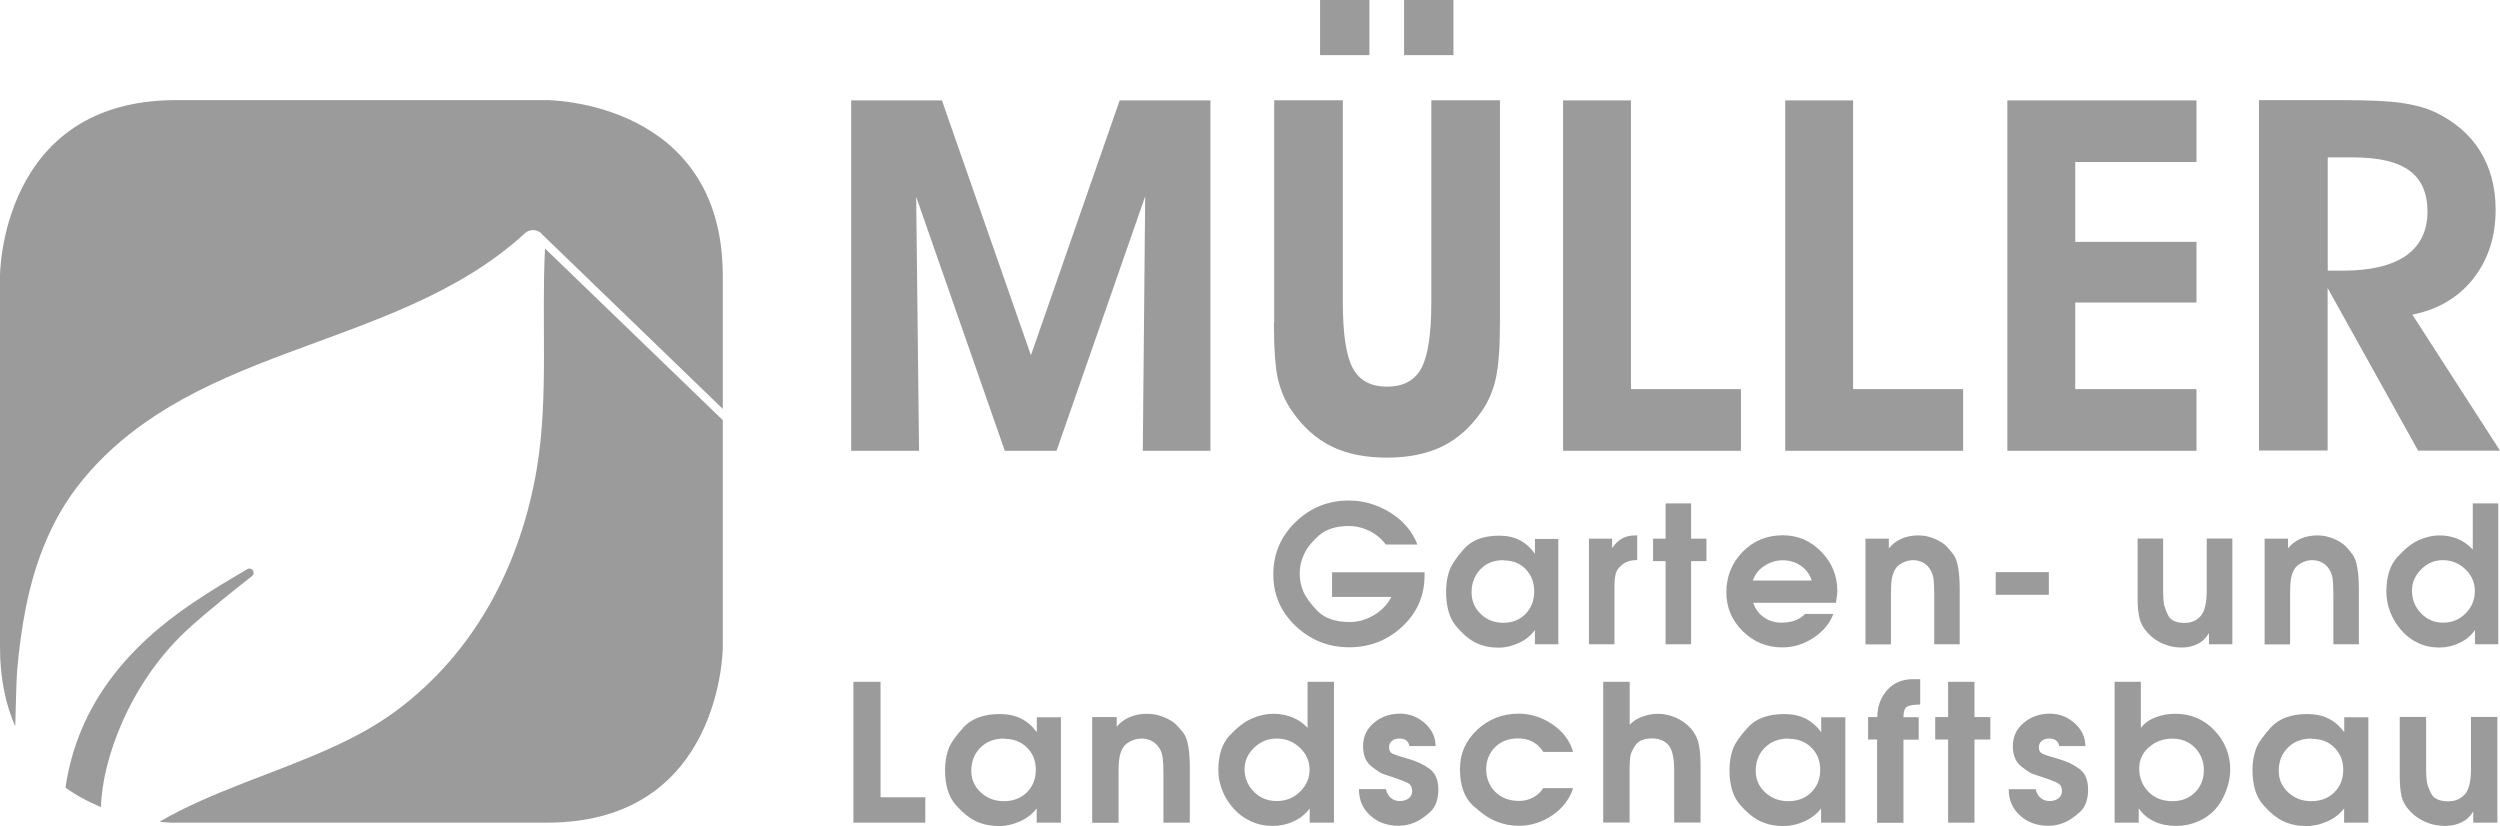
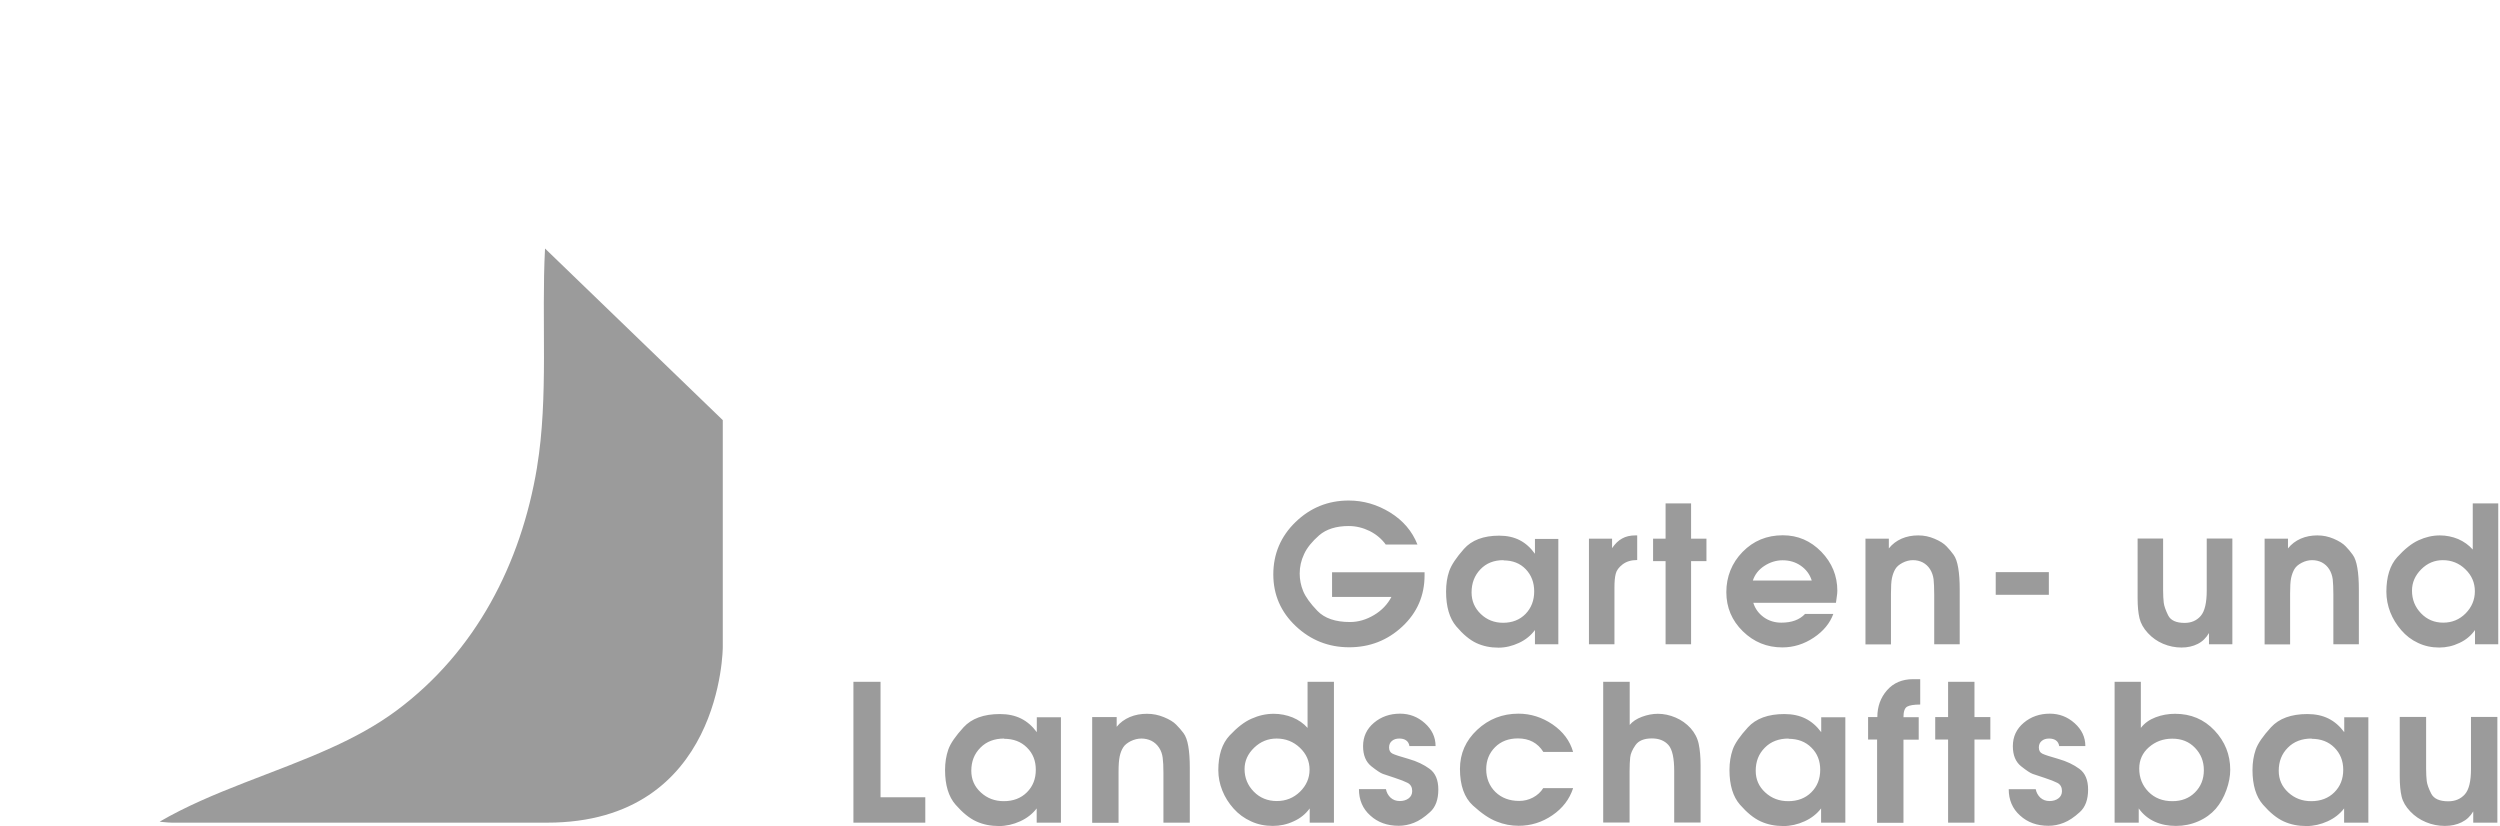
<svg xmlns="http://www.w3.org/2000/svg" id="a" data-name="LOGOS" viewBox="98.29 95.3 199.99 66.08">
  <defs>
    <style>
      .c {
        fill: #9b9b9b;
      }
    </style>
  </defs>
-   <path class="c" d="m171.57,111.01l7.1,20.35h4.14l7.09-20.35-.19,20.35h5.41v-28.03h-7.26l-7.1,20.39-7.12-20.39h-7.26v28.03h5.43l-.23-20.35h0Zm28.63,10.11c0,2.11.11,3.62.33,4.54.22.92.58,1.76,1.1,2.5.87,1.28,1.93,2.23,3.16,2.84,1.23.61,2.71.91,4.45.91s3.22-.31,4.45-.91c1.23-.61,2.28-1.56,3.16-2.84.51-.74.88-1.61,1.1-2.6.22-.99.33-2.47.33-4.45v-17.79h-5.49v16.17c0,2.53-.27,4.28-.8,5.27-.53.98-1.45,1.47-2.74,1.47s-2.21-.49-2.74-1.47c-.53-.98-.8-2.74-.8-5.27v-16.17h-5.49v17.79h0Zm14.36-25.82h-3.95v4.41h3.95v-4.41h0Zm-6.72,0h-3.95v4.41h3.95v-4.41h0Zm29.72,31.13h-8.8v-23.1h-5.43v28.03h14.23v-4.93h0Zm17.77,0h-8.8v-23.1h-5.43v28.03h14.23v-4.93h0Zm18.67,0h-9.7v-6.93h9.7v-4.85h-9.7v-6.39h9.7v-4.93h-15.13v28.03h15.13v-4.93h0Zm10.49-18.54h2.04c2.04,0,3.54.35,4.51,1.06.96.71,1.44,1.8,1.44,3.29s-.57,2.71-1.72,3.51c-1.15.8-2.83,1.2-5.05,1.2h-1.21v-9.07h0Zm0,10.45l7.24,13.01h6.55l-7.01-10.88c2.05-.41,3.68-1.37,4.87-2.88,1.19-1.51,1.79-3.35,1.79-5.52,0-1.8-.42-3.36-1.25-4.7-.83-1.33-2.05-2.37-3.64-3.12-.73-.33-1.61-.57-2.65-.72-1.03-.15-2.61-.22-4.73-.22h-6.66v28.03h5.49v-13.01h0Z" />
  <path class="c" d="m209.16,138.88c-.34-.47-.77-.83-1.3-1.1-.53-.26-1.09-.4-1.68-.4-1,0-1.79.25-2.36.74-.57.5-.98,1-1.21,1.51-.24.51-.35,1.02-.35,1.55,0,.48.09.95.28,1.41.19.46.57.99,1.14,1.58.57.59,1.44.89,2.6.89.67,0,1.31-.19,1.93-.56.62-.37,1.08-.86,1.39-1.45h-4.75v-1.97h7.4v.24c0,1.62-.59,2.99-1.78,4.1-1.19,1.11-2.61,1.66-4.25,1.66s-3.07-.56-4.27-1.69c-1.2-1.13-1.8-2.51-1.8-4.14s.59-3.04,1.78-4.19c1.19-1.15,2.61-1.72,4.25-1.72,1.18,0,2.28.32,3.32.96,1.03.64,1.76,1.49,2.18,2.56h-2.52Zm13.79,7.96h-1.87v-1.14c-.32.43-.74.78-1.28,1.03-.54.25-1.08.38-1.64.38-.65,0-1.23-.12-1.77-.37-.53-.25-1.07-.7-1.61-1.34-.54-.64-.81-1.57-.81-2.77,0-.61.08-1.15.25-1.64.17-.49.56-1.08,1.18-1.78.62-.7,1.56-1.06,2.82-1.06s2.16.48,2.86,1.45v-1.19h1.87v8.45h0Zm-4.39-6.73c-.76,0-1.37.24-1.84.73-.47.49-.71,1.1-.71,1.85,0,.69.25,1.26.74,1.73.49.47,1.09.7,1.78.7.74,0,1.34-.24,1.8-.71.46-.48.69-1.08.69-1.8s-.23-1.31-.68-1.78-1.05-.7-1.77-.7h0Zm6.83-1.72h1.86v.76c.24-.35.5-.61.8-.77.3-.17.65-.25,1.06-.25h.15v1.97c-.48,0-.87.12-1.17.35-.3.23-.49.49-.55.76-.07.27-.1.63-.1,1.08v4.55h-2.04v-8.45h0Zm6.14,1.8h-1v-1.8h1v-2.82h2.04v2.82h1.23v1.8h-1.23v6.65h-2.04v-6.65h0Zm7.02,3.34c.15.48.44.86.84,1.15.41.29.88.43,1.4.43.83,0,1.46-.23,1.9-.7h2.26c-.27.74-.79,1.38-1.57,1.9-.78.52-1.62.78-2.51.78-1.23,0-2.28-.43-3.16-1.29-.88-.86-1.32-1.91-1.32-3.13s.43-2.33,1.3-3.22c.87-.89,1.94-1.33,3.22-1.33,1.2,0,2.22.44,3.08,1.32.85.88,1.28,1.92,1.28,3.12,0,.15-.02.33-.05.52-.03.19-.05.34-.06.44h-6.6Zm4.67-1.8c-.16-.5-.46-.89-.88-1.18-.42-.29-.9-.43-1.45-.43-.51,0-1,.15-1.46.45-.46.3-.76.69-.92,1.17h4.7Zm4.28-3.34h1.89v.78c.27-.34.61-.6,1.02-.78.41-.18.86-.26,1.33-.26s.89.09,1.31.27c.43.18.74.38.95.6.21.22.4.44.57.68.17.23.29.58.37,1.05.08.47.12,1.04.12,1.74v4.37h-2.04v-3.97c0-.53-.02-.94-.05-1.23-.04-.29-.13-.56-.28-.8-.15-.24-.35-.42-.59-.55-.24-.12-.5-.18-.78-.18s-.56.07-.83.21c-.27.14-.46.3-.58.5-.12.2-.21.44-.27.72-.06.28-.08.69-.08,1.23v4.08h-2.04v-8.45h0Zm10.44,2.68h4.25v1.81h-4.25v-1.81h0Zm18.93-2.68v8.45h-1.87v-.9c-.23.39-.52.68-.9.87-.37.19-.81.29-1.3.29s-1-.1-1.47-.3c-.47-.2-.87-.48-1.22-.86-.35-.38-.57-.77-.67-1.19-.1-.42-.15-.95-.15-1.6v-4.77h2.04v4.15c0,.39.02.71.05.98.03.26.15.6.35,1.01.2.41.65.61,1.32.61.54,0,.97-.19,1.29-.56.32-.37.48-1.05.48-2.04v-4.15h2.04Zm2.56,0h1.89v.78c.27-.34.61-.6,1.02-.78.41-.18.86-.26,1.33-.26s.89.09,1.31.27c.42.18.74.38.95.6.21.22.4.44.57.68.17.23.29.58.37,1.05.08.47.12,1.04.12,1.74v4.37h-2.04v-3.97c0-.53-.02-.94-.05-1.23-.04-.29-.13-.56-.28-.8-.15-.24-.35-.42-.59-.55-.24-.12-.5-.18-.78-.18s-.56.07-.83.21c-.27.14-.46.3-.58.5-.12.2-.21.44-.27.72-.06.28-.08.69-.08,1.23v4.08h-2.04v-8.45h0Zm18.72,8.45h-1.87v-1.14c-.31.44-.72.79-1.24,1.03-.52.25-1.06.37-1.62.37-.61,0-1.18-.12-1.7-.37-.52-.24-.96-.58-1.34-1.02-.38-.44-.67-.91-.88-1.44-.2-.52-.31-1.07-.31-1.63,0-1.2.29-2.13.87-2.77.58-.64,1.15-1.1,1.7-1.35.56-.26,1.13-.39,1.71-.39.51,0,1,.1,1.46.29.46.2.85.48,1.17.84v-3.69h2.04v11.27h0Zm-4.44-6.73c-.66,0-1.24.24-1.73.73-.49.49-.74,1.06-.74,1.71,0,.71.24,1.31.72,1.81.48.5,1.07.75,1.78.75s1.3-.25,1.79-.74c.49-.5.74-1.09.74-1.77s-.25-1.27-.76-1.76c-.5-.49-1.11-.73-1.81-.73h0Z" />
  <path class="c" d="m166.56,149.84h2.17v9.24h3.58v2.03h-5.75v-11.27h0Zm16.59,11.27h-1.93v-1.14c-.33.43-.77.78-1.32,1.03-.55.25-1.12.38-1.69.38-.67,0-1.27-.12-1.82-.37-.55-.25-1.1-.7-1.66-1.34-.56-.64-.84-1.57-.84-2.77,0-.61.09-1.15.26-1.64.17-.49.58-1.08,1.22-1.78.64-.7,1.61-1.06,2.91-1.06s2.23.48,2.95,1.45v-1.19h1.93v8.45h0Zm-4.53-6.73c-.78,0-1.42.24-1.9.73-.49.49-.73,1.1-.73,1.85,0,.69.25,1.26.76,1.73.51.47,1.12.7,1.84.7.76,0,1.38-.24,1.85-.71.48-.48.71-1.08.71-1.8s-.23-1.31-.71-1.78c-.47-.47-1.08-.7-1.83-.7h0Zm7.05-1.72h1.95v.78c.27-.34.63-.6,1.05-.78.43-.18.88-.26,1.37-.26s.92.09,1.36.27c.44.18.77.38.98.6.22.22.41.44.59.68.17.23.3.58.38,1.05.08.47.12,1.04.12,1.74v4.37h-2.11v-3.97c0-.53-.02-.94-.06-1.23-.04-.29-.13-.56-.29-.8-.16-.24-.36-.42-.61-.55-.25-.12-.52-.18-.8-.18s-.58.07-.86.21c-.27.14-.48.3-.6.5-.13.2-.22.44-.28.72-.06.28-.09.69-.09,1.23v4.08h-2.11v-8.45h0Zm19.32,8.45h-1.93v-1.14c-.32.44-.74.79-1.28,1.03-.53.25-1.09.37-1.67.37-.63,0-1.22-.12-1.75-.37-.53-.24-1-.58-1.39-1.02-.39-.44-.69-.91-.9-1.44-.21-.52-.32-1.07-.32-1.63,0-1.2.3-2.13.9-2.77.6-.64,1.18-1.1,1.76-1.35.58-.26,1.16-.39,1.77-.39.53,0,1.03.1,1.51.29.48.2.88.48,1.2.84v-3.69h2.11v11.27h0Zm-4.58-6.73c-.68,0-1.28.24-1.79.73-.51.49-.77,1.06-.77,1.71,0,.71.25,1.31.74,1.81.49.5,1.11.75,1.84.75s1.34-.25,1.85-.74c.51-.5.77-1.09.77-1.77s-.26-1.27-.78-1.76c-.52-.49-1.14-.73-1.86-.73h0Zm10.63.61c-.03-.2-.12-.36-.26-.46-.14-.1-.32-.15-.55-.15-.24,0-.44.06-.59.19-.15.12-.23.3-.23.52,0,.24.09.41.28.5.18.09.61.23,1.28.42.67.19,1.23.46,1.69.8.46.34.69.89.69,1.65,0,.8-.22,1.41-.67,1.81-.45.41-.87.69-1.28.85-.4.16-.81.24-1.22.24-.91,0-1.67-.27-2.27-.82-.61-.54-.91-1.25-.91-2.11h2.16c.05.27.18.5.37.68.2.18.44.27.74.27.27,0,.51-.07.7-.21.19-.14.29-.34.29-.59,0-.3-.12-.52-.36-.65-.24-.12-.58-.26-1.02-.4-.44-.14-.76-.25-.96-.32-.2-.07-.51-.28-.94-.62-.43-.35-.65-.88-.65-1.6,0-.76.29-1.38.87-1.87.58-.49,1.28-.73,2.09-.73.75,0,1.41.25,1.98.76.57.51.86,1.12.86,1.83h-2.06Zm13.09,3.37c-.29.88-.84,1.6-1.66,2.16s-1.72.84-2.7.84c-.59,0-1.18-.11-1.75-.34-.58-.22-1.21-.65-1.9-1.28-.69-.63-1.04-1.61-1.04-2.93,0-1.23.46-2.27,1.38-3.13.92-.86,2.02-1.29,3.3-1.29.98,0,1.89.29,2.73.86.84.58,1.39,1.31,1.64,2.2h-2.38c-.45-.72-1.13-1.08-2.03-1.08-.75,0-1.36.23-1.83.7-.47.47-.71,1.06-.71,1.77s.25,1.34.74,1.82c.5.48,1.13.71,1.9.71.39,0,.76-.09,1.1-.27.34-.18.62-.43.82-.75h2.38Zm2.42-8.52h2.11v3.45c.22-.27.55-.49.98-.65.43-.16.86-.24,1.27-.24.48,0,.95.1,1.42.3.47.2.87.49,1.2.85.33.37.55.79.65,1.26.1.48.15,1.05.15,1.72v4.57h-2.11v-4.12c0-1.03-.15-1.73-.46-2.08-.31-.35-.75-.53-1.33-.53-.62,0-1.06.18-1.31.54-.25.36-.39.68-.42.97-.03.28-.05.66-.05,1.13v4.09h-2.11v-11.27h0Zm19.35,11.27h-1.93v-1.14c-.33.43-.77.78-1.32,1.03-.55.25-1.12.38-1.69.38-.67,0-1.27-.12-1.82-.37-.55-.25-1.1-.7-1.66-1.34-.56-.64-.84-1.57-.84-2.77,0-.61.09-1.15.26-1.64.17-.49.58-1.08,1.22-1.78.64-.7,1.61-1.06,2.91-1.06s2.23.48,2.95,1.45v-1.19h1.93v8.45h0Zm-4.53-6.73c-.78,0-1.42.24-1.9.73-.49.49-.73,1.1-.73,1.85,0,.69.25,1.26.76,1.73.51.47,1.12.7,1.84.7.76,0,1.38-.24,1.85-.71.48-.48.71-1.08.71-1.8s-.23-1.31-.71-1.78c-.47-.47-1.08-.7-1.83-.7h0Zm7.1.08h-.74v-1.8h.74c0-.84.26-1.56.78-2.15.52-.59,1.22-.88,2.08-.88h.57v2.03c-.51,0-.86.06-1.05.17-.19.11-.29.39-.29.84h1.22v1.8h-1.22v6.65h-2.11v-6.65h0Zm5.66,0h-1.03v-1.8h1.03v-2.82h2.11v2.82h1.27v1.8h-1.27v6.65h-2.11v-6.65h0Zm8.89.53c-.03-.2-.12-.36-.26-.46-.14-.1-.32-.15-.55-.15-.24,0-.44.06-.59.19-.15.12-.23.3-.23.52,0,.24.09.41.28.5.18.09.61.23,1.28.42.67.19,1.23.46,1.69.8.46.34.69.89.69,1.65,0,.8-.22,1.41-.67,1.81-.45.41-.87.69-1.28.85-.4.16-.81.24-1.22.24-.91,0-1.67-.27-2.27-.82-.61-.54-.91-1.25-.91-2.11h2.16c.05.27.18.5.37.68.2.18.44.27.74.27.27,0,.51-.07.7-.21.19-.14.29-.34.29-.59,0-.3-.12-.52-.36-.65-.24-.12-.58-.26-1.02-.4s-.76-.25-.96-.32c-.2-.07-.51-.28-.94-.62-.43-.35-.65-.88-.65-1.6,0-.76.29-1.38.87-1.87.58-.49,1.28-.73,2.09-.73.75,0,1.41.25,1.98.76.57.51.86,1.12.86,1.83h-2.06Zm4.42-5.15h2.11v3.69c.29-.38.68-.66,1.18-.85.5-.19,1.02-.28,1.56-.28,1.26,0,2.31.44,3.15,1.33.84.89,1.26,1.94,1.26,3.15,0,.51-.1,1.05-.31,1.63-.21.58-.49,1.07-.85,1.49-.36.41-.82.75-1.39,1-.57.25-1.17.37-1.79.37s-1.19-.11-1.7-.34c-.51-.23-.94-.58-1.28-1.06v1.14h-1.93v-11.27h0Zm1.98,6.94c0,.74.25,1.36.74,1.86.49.5,1.13.75,1.91.75.74,0,1.34-.23,1.81-.7.47-.47.71-1.06.71-1.78s-.24-1.3-.71-1.79c-.47-.49-1.07-.73-1.81-.73s-1.35.23-1.87.68c-.52.45-.78,1.03-.78,1.71h0Zm18.32,4.33h-1.93v-1.14c-.33.43-.77.78-1.32,1.03-.55.25-1.12.38-1.69.38-.67,0-1.27-.12-1.82-.37-.55-.25-1.1-.7-1.66-1.34-.56-.64-.84-1.57-.84-2.77,0-.61.09-1.15.26-1.64.17-.49.58-1.08,1.22-1.78.64-.7,1.61-1.06,2.91-1.06s2.23.48,2.95,1.45v-1.19h1.93v8.45h0Zm-4.53-6.73c-.78,0-1.42.24-1.9.73-.49.49-.73,1.1-.73,1.85,0,.69.25,1.26.76,1.73.51.47,1.12.7,1.84.7.76,0,1.38-.24,1.85-.71.48-.48.71-1.08.71-1.8s-.24-1.31-.71-1.78c-.47-.47-1.08-.7-1.83-.7h0Zm14.86-1.72v8.45h-1.93v-.9c-.23.39-.54.68-.93.87-.39.19-.83.29-1.34.29s-1.03-.1-1.51-.3c-.48-.2-.9-.48-1.26-.86-.36-.38-.59-.77-.69-1.19-.1-.42-.15-.95-.15-1.6v-4.77h2.11v4.15c0,.39.02.71.05.98.03.26.15.6.36,1.01.21.41.67.61,1.36.61.56,0,1-.19,1.33-.56.33-.37.49-1.05.49-2.04v-4.15h2.11Z" />
  <g>
-     <path class="c" d="m156.11,117.37c0-14.06-14.06-14.06-14.06-14.06h-29.7c-14.06,0-14.06,14.06-14.06,14.06v29.7c0,2.55.47,4.63,1.22,6.34.05-1.98.1-3.84.15-4.45.3-3.41.86-6.77,2.09-9.86.77-1.94,1.8-3.79,3.21-5.48,1.49-1.8,3.18-3.3,5-4.56.61-.43,1.24-.84,1.88-1.22,2.94-1.76,6.16-3.07,9.44-4.3,6.72-2.52,13.67-4.69,18.99-9.57.14-.13.29-.21.45-.24.25-.06.51-.01.72.12.1.06.18.14.25.23l14.42,13.93v-10.64Z" />
    <path class="c" d="m141.25,132.69c-1.28,7.7-4.9,14.74-11.24,19.45-1.6,1.19-3.38,2.15-5.24,2.99-4.51,2.05-9.52,3.46-13.71,5.9.05,0,.11.01.16.02.03,0,.07,0,.1.01.3.03.55.05.72.05.02,0,.04,0,.06,0,.06,0,.11,0,.15,0,.01,0,.03,0,.04,0,.02,0,.05,0,.05,0h29.71c14.06,0,14.06-14.06,14.06-14.06v-18.14l-14.22-13.73c-.3,5.7.29,11.87-.64,17.49Z" />
-     <path class="c" d="m113.57,145.4c1.55-1.37,3.21-2.7,4.88-4.02.3-.23.04-.67-.28-.59-.03,0-.06.02-.09.04-1.48.86-2.94,1.74-4.34,2.68-5.28,3.55-9.17,8.18-10.18,14.59-.01.07-.02.14-.03.21.23.16.45.31.69.46.05.03.11.07.16.1.24.14.48.28.72.4.04.02.07.04.11.06.28.14.57.28.85.4.01,0,.03.01.04.02.09.04.18.07.27.11.08-3.74,2.3-10.1,7.2-14.45Z" />
  </g>
</svg>